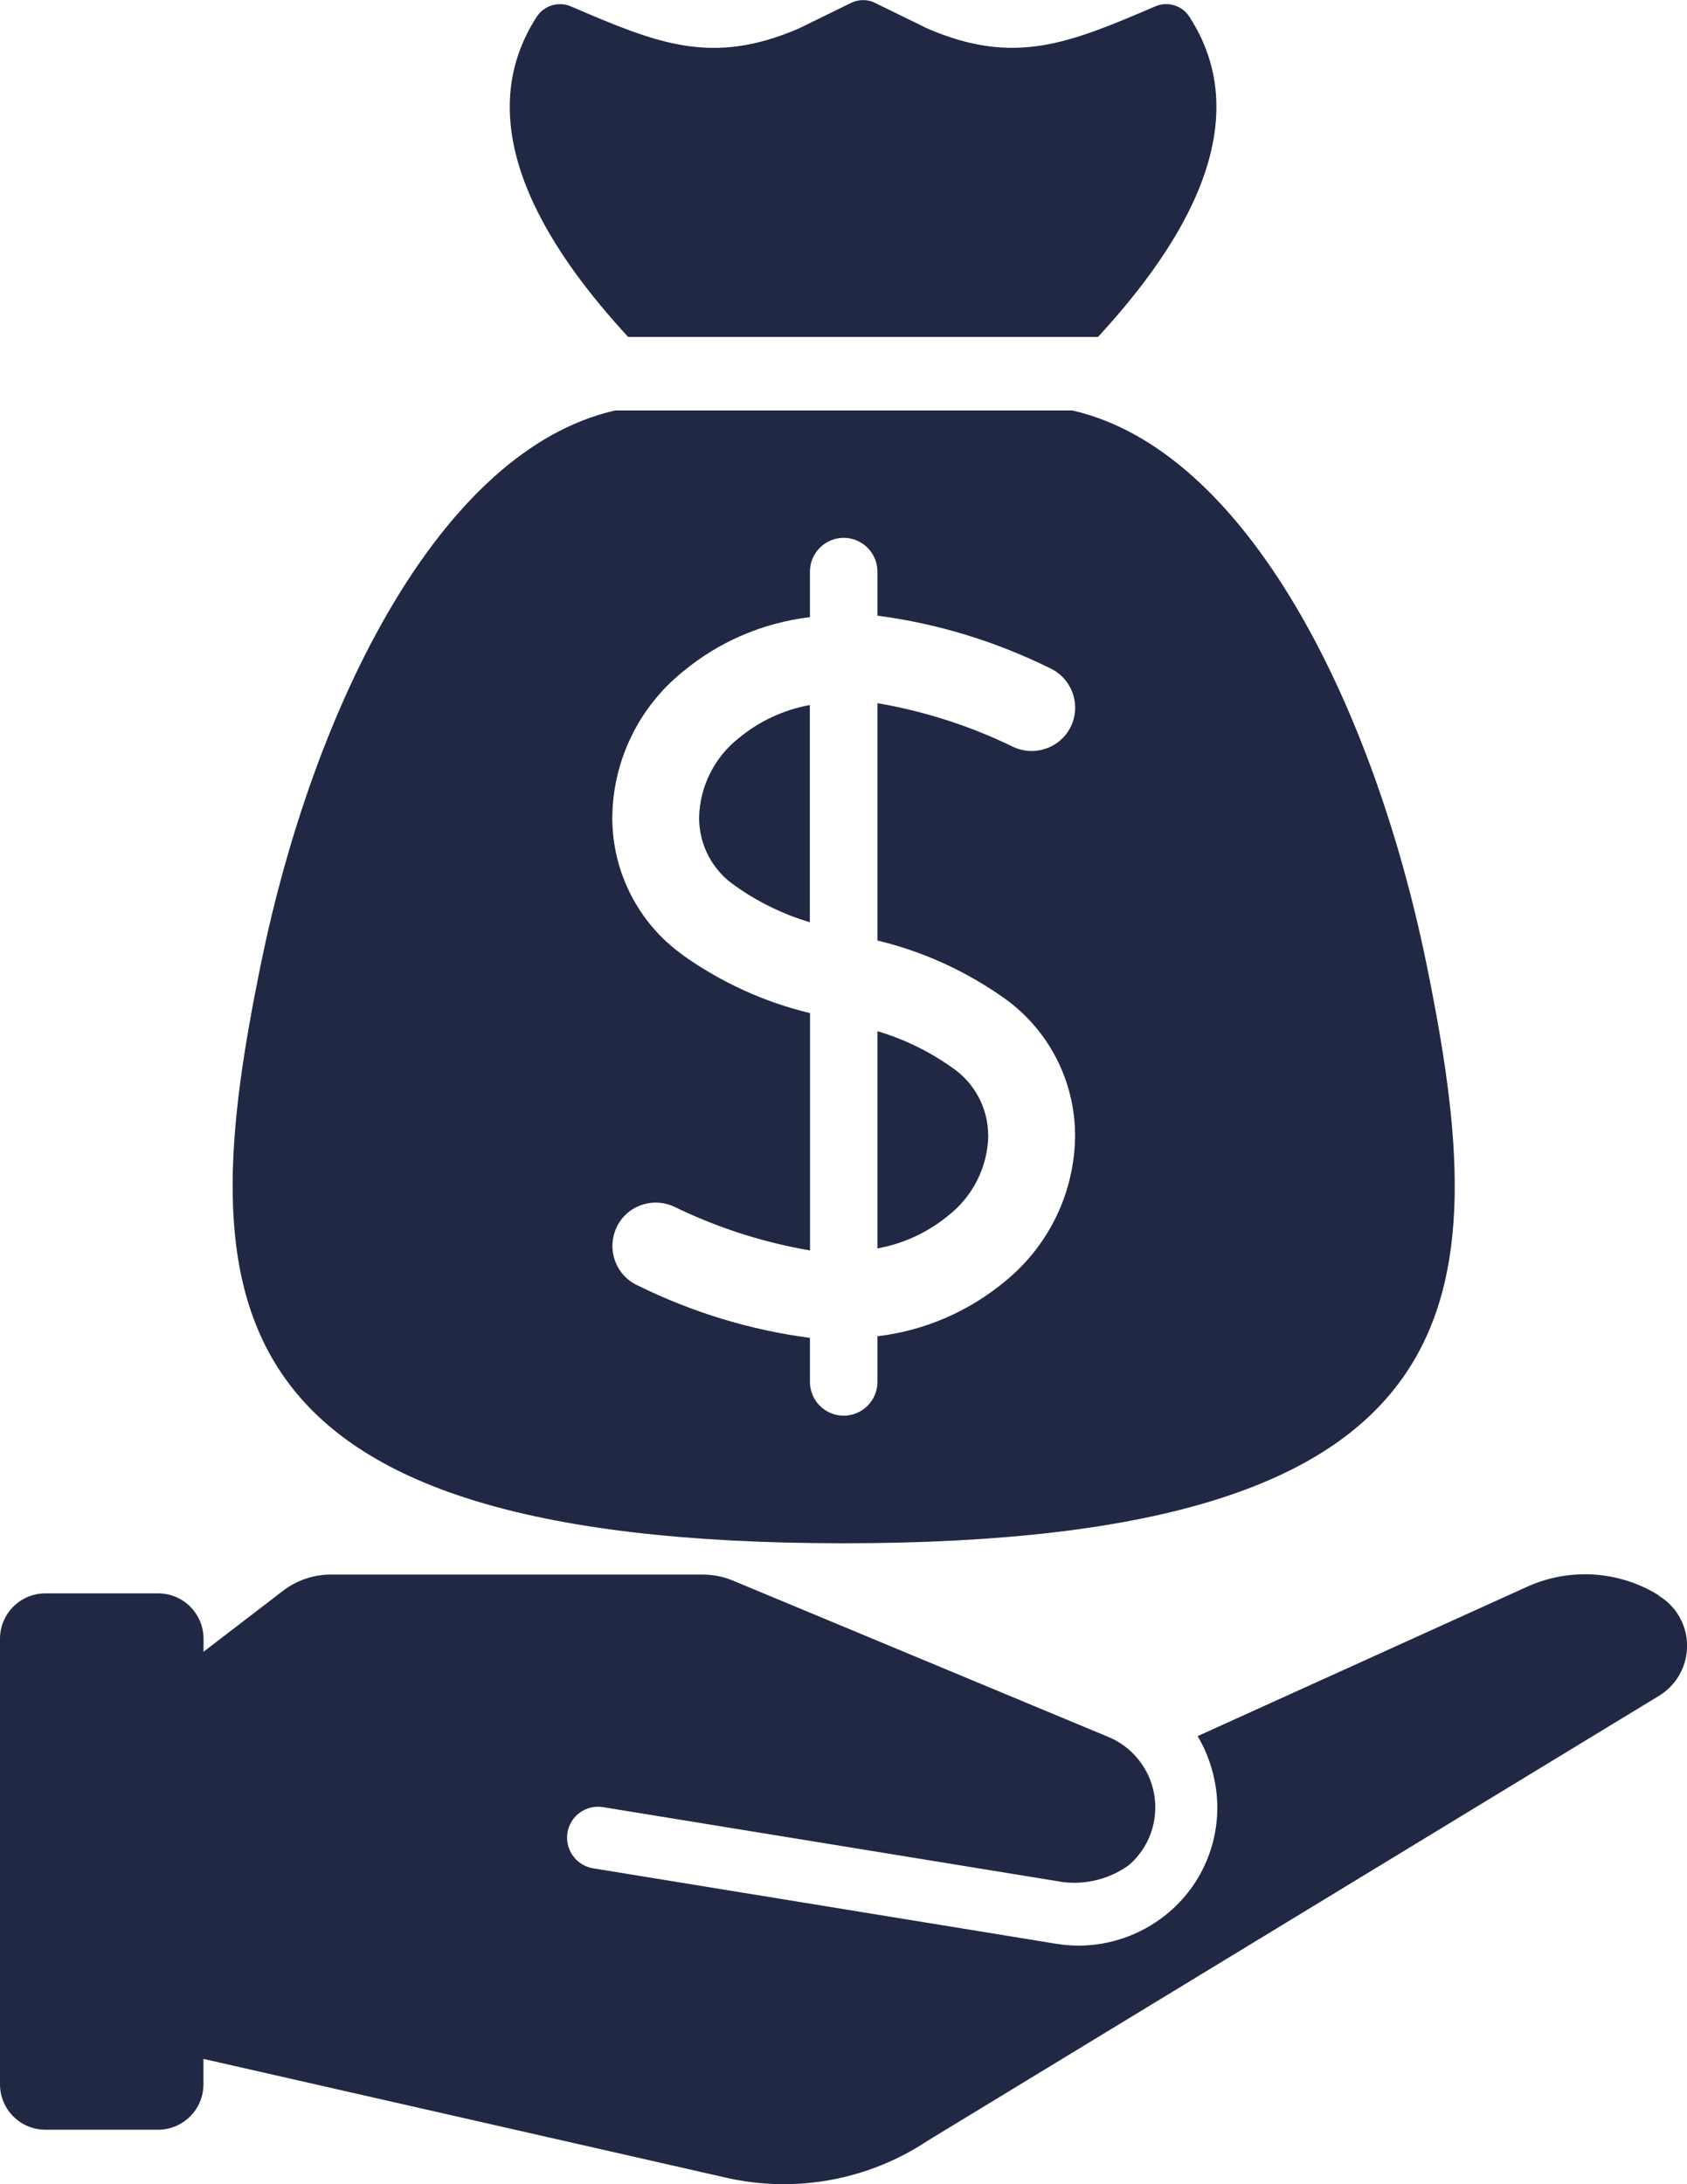
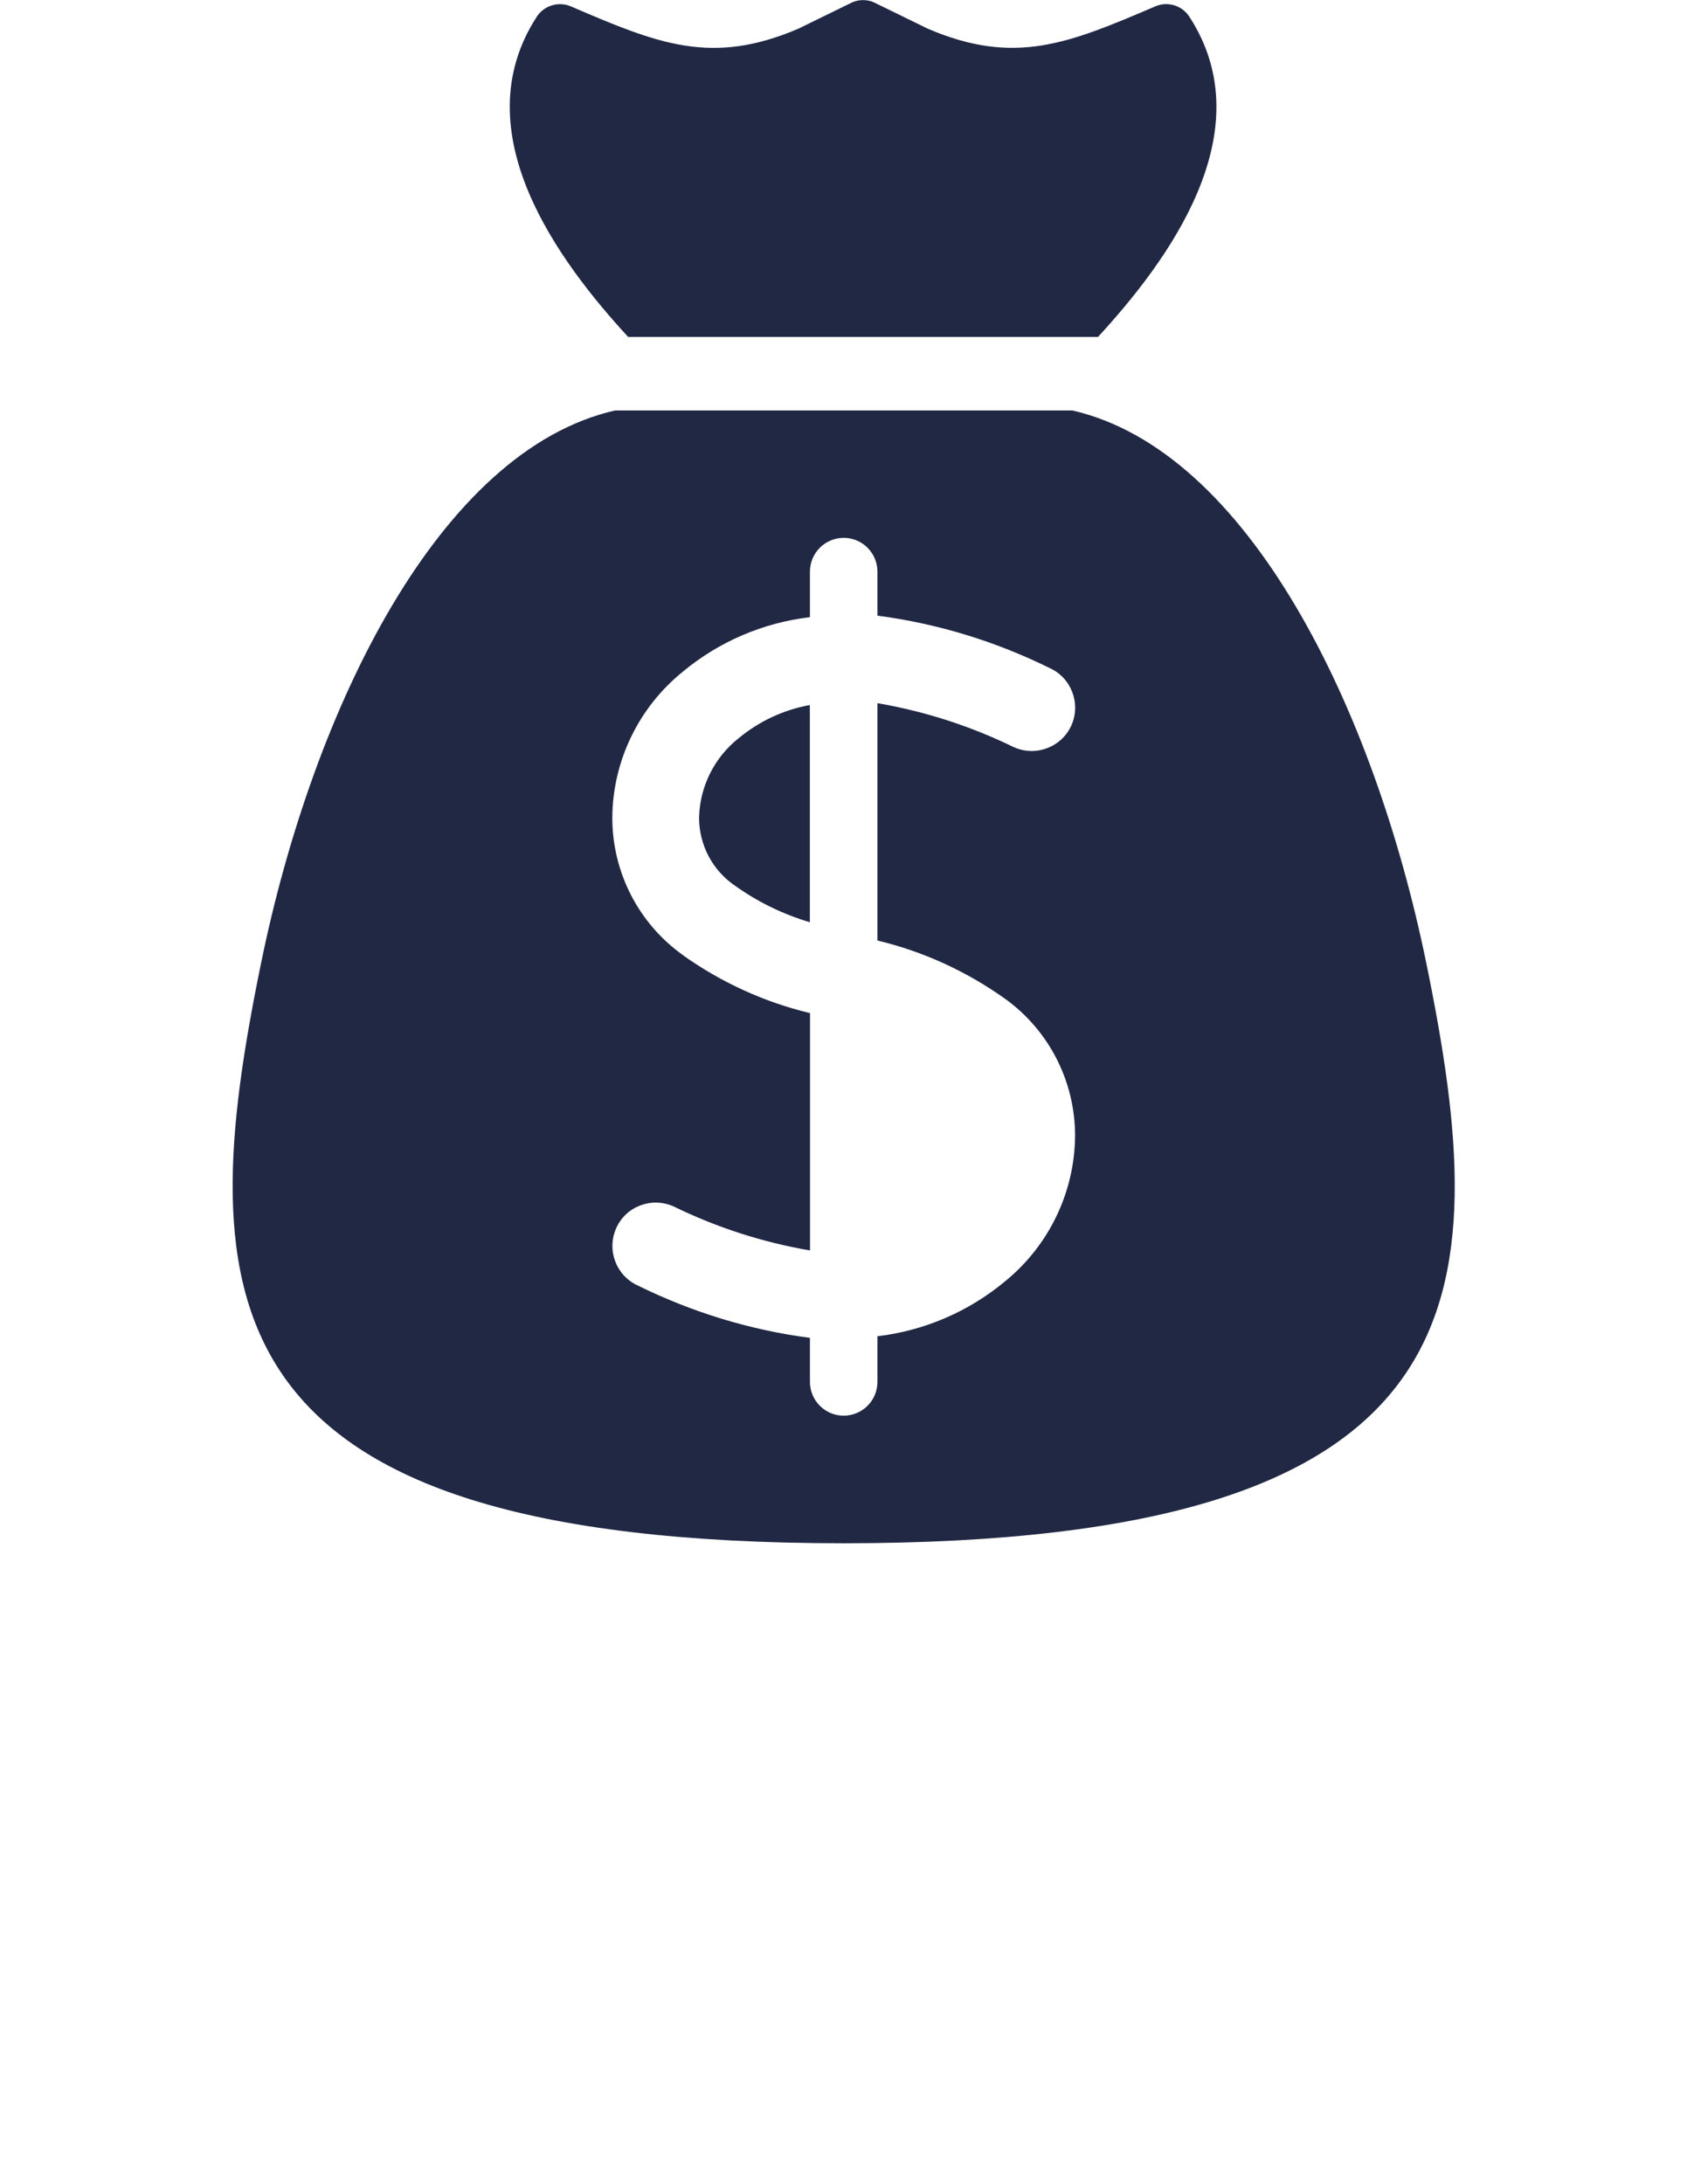
<svg xmlns="http://www.w3.org/2000/svg" id="Capa_2" data-name="Capa 2" viewBox="0 0 180.19 233.17">
  <defs>
    <style>      .cls-1 {        fill: #212844;      }    </style>
  </defs>
  <g id="Capa_2-2" data-name="Capa 2">
    <g>
-       <path class="cls-1" d="M177.18,170.32c-4.24-2.63-9.51-2.97-14.04-.93l-35.22,15.96c1.01,1.69,1.66,3.57,1.95,5.53.75,5.17-1.3,10.35-5.41,13.6-2.62,2.08-5.87,3.22-9.21,3.24-.79,0-1.58-.07-2.38-.19l-49.53-8.07c-1.8-.3-3.02-2-2.73-3.8s1.99-3.02,3.79-2.73l49.12,8c2.5.31,5.02-.34,7.05-1.8,3.41-2.94,3.79-8.08.85-11.49-.83-.97-1.87-1.72-3.03-2.2l-40.12-16.7c-1.03-.43-2.13-.64-3.25-.64h-39.68c-1.85,0-3.67.62-5.13,1.75l-8.47,6.49v-1.38c0-2.67-2.16-4.85-4.85-4.85H4.85c-2.67,0-4.85,2.16-4.85,4.85h0v47.56c0,2.67,2.16,4.85,4.85,4.85h12.03c2.67,0,4.85-2.16,4.85-4.85v-2.71l55.86,12.69c7.41,1.68,15.2.24,21.52-3.97l78.1-47.49c2.94-1.8,3.87-5.65,2.07-8.59-.52-.86-1.25-1.57-2.09-2.08v-.03Z" />
      <path class="cls-1" d="M117.28,35.97c7.36-8,17.76-21.85,9.76-34.18-.78-1.21-2.32-1.68-3.64-1.11-9.28,3.97-15.01,6.36-24.29,2.39l-5.77-2.82c-.74-.32-1.57-.32-2.31,0l-5.77,2.82c-9.28,3.97-15.01,1.6-24.29-2.39-1.32-.56-2.86-.09-3.64,1.11-7.99,12.33,2.4,26.18,9.76,34.18h50.19Z" />
      <path class="cls-1" d="M86.51,75.27c-2.79.5-5.41,1.72-7.6,3.53-2.6,2.05-4.16,5.16-4.24,8.47-.01,2.94,1.44,5.68,3.88,7.32,2.42,1.72,5.1,3.02,7.95,3.87v-23.19h.01Z" />
-       <path class="cls-1" d="M105.55,121.28c.01-2.94-1.44-5.68-3.88-7.32-2.42-1.72-5.1-3.02-7.95-3.87v23.19c2.79-.5,5.41-1.72,7.6-3.53,2.6-2.05,4.16-5.16,4.24-8.47h-.01Z" />
      <path class="cls-1" d="M90.11,164.76c68.64,0,69.59-26.07,62.23-61.96-5.59-27.24-19.04-54.7-37.81-58.98h-48.83c-18.78,4.28-32.22,31.74-37.81,58.98-7.36,35.89-6.4,61.96,62.23,61.96h-.01ZM72.92,101.95c-4.73-3.38-7.53-8.85-7.52-14.68.05-6.04,2.82-11.75,7.52-15.55,3.87-3.22,8.59-5.24,13.59-5.83v-4.86c0-1.99,1.61-3.6,3.6-3.61,1.99,0,3.6,1.61,3.61,3.6h0v4.71c6.38.83,12.58,2.73,18.35,5.57,2.34,1.03,3.4,3.77,2.38,6.11-1.03,2.34-3.77,3.4-6.11,2.38,0,0-.03,0-.03-.01-4.62-2.26-9.53-3.84-14.59-4.71v25.34c4.89,1.17,9.49,3.28,13.59,6.19,4.73,3.38,7.53,8.85,7.52,14.68-.05,6.04-2.82,11.75-7.52,15.55-3.87,3.21-8.59,5.24-13.59,5.83v4.87c0,1.99-1.61,3.6-3.6,3.61-1.99,0-3.6-1.61-3.61-3.6h0v-4.71c-6.38-.83-12.58-2.73-18.35-5.57-2.34-1.05-3.38-3.77-2.35-6.12s3.77-3.38,6.12-2.35h0c4.62,2.26,9.53,3.84,14.59,4.71v-25.34c-4.89-1.17-9.49-3.28-13.59-6.19h-.01Z" />
    </g>
  </g>
</svg>